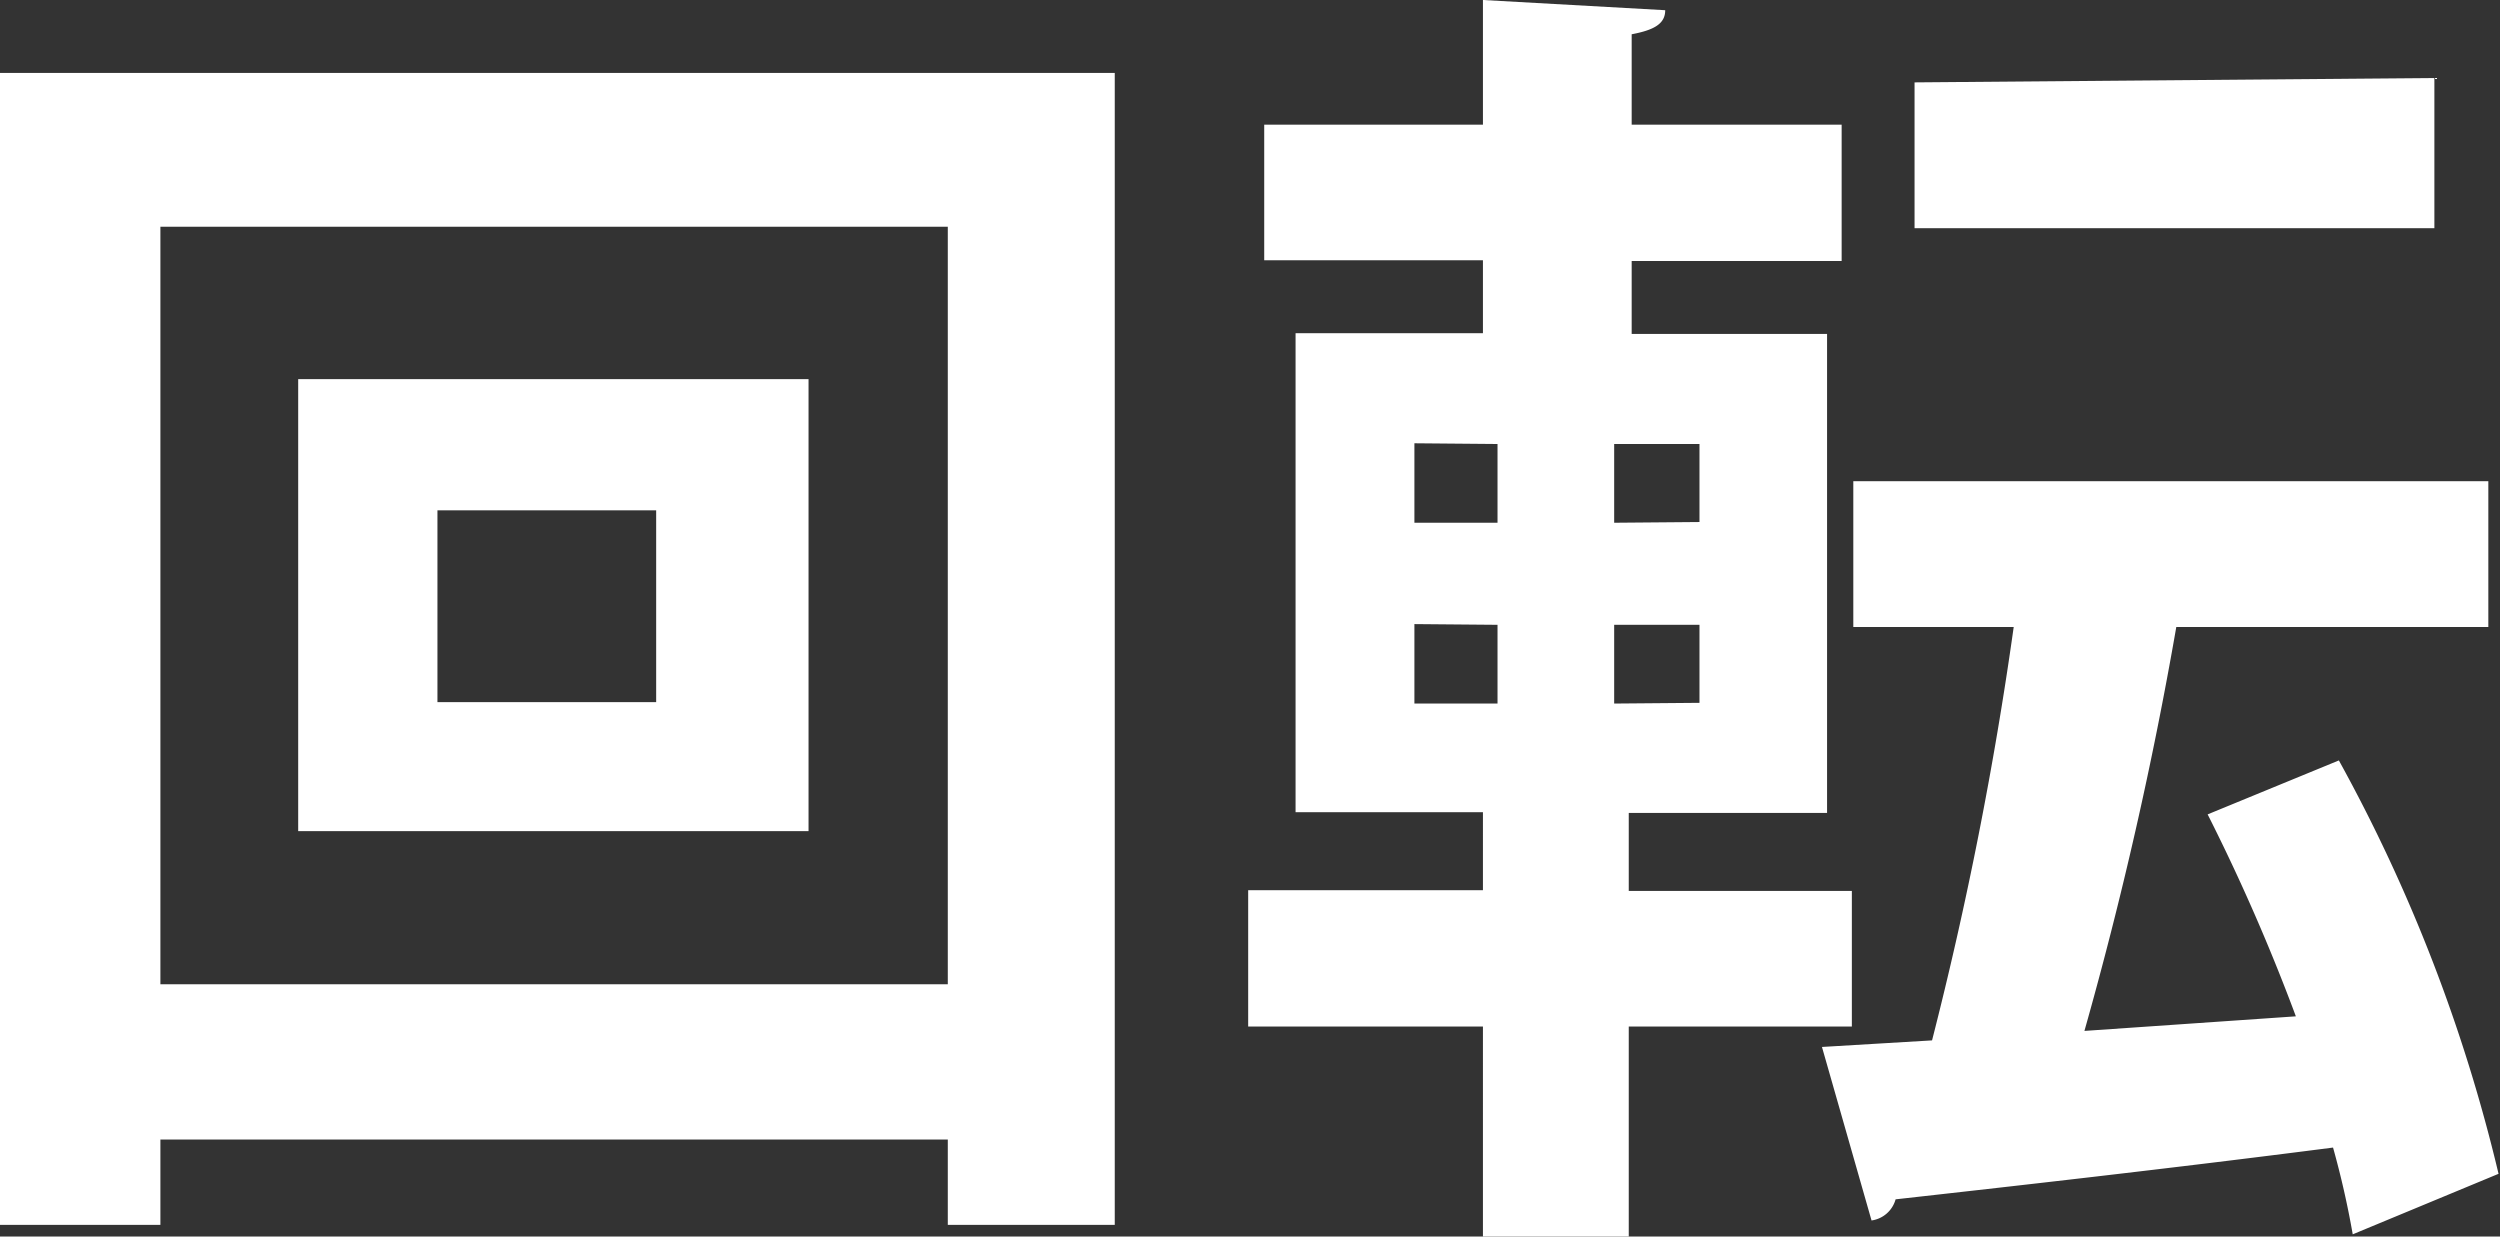
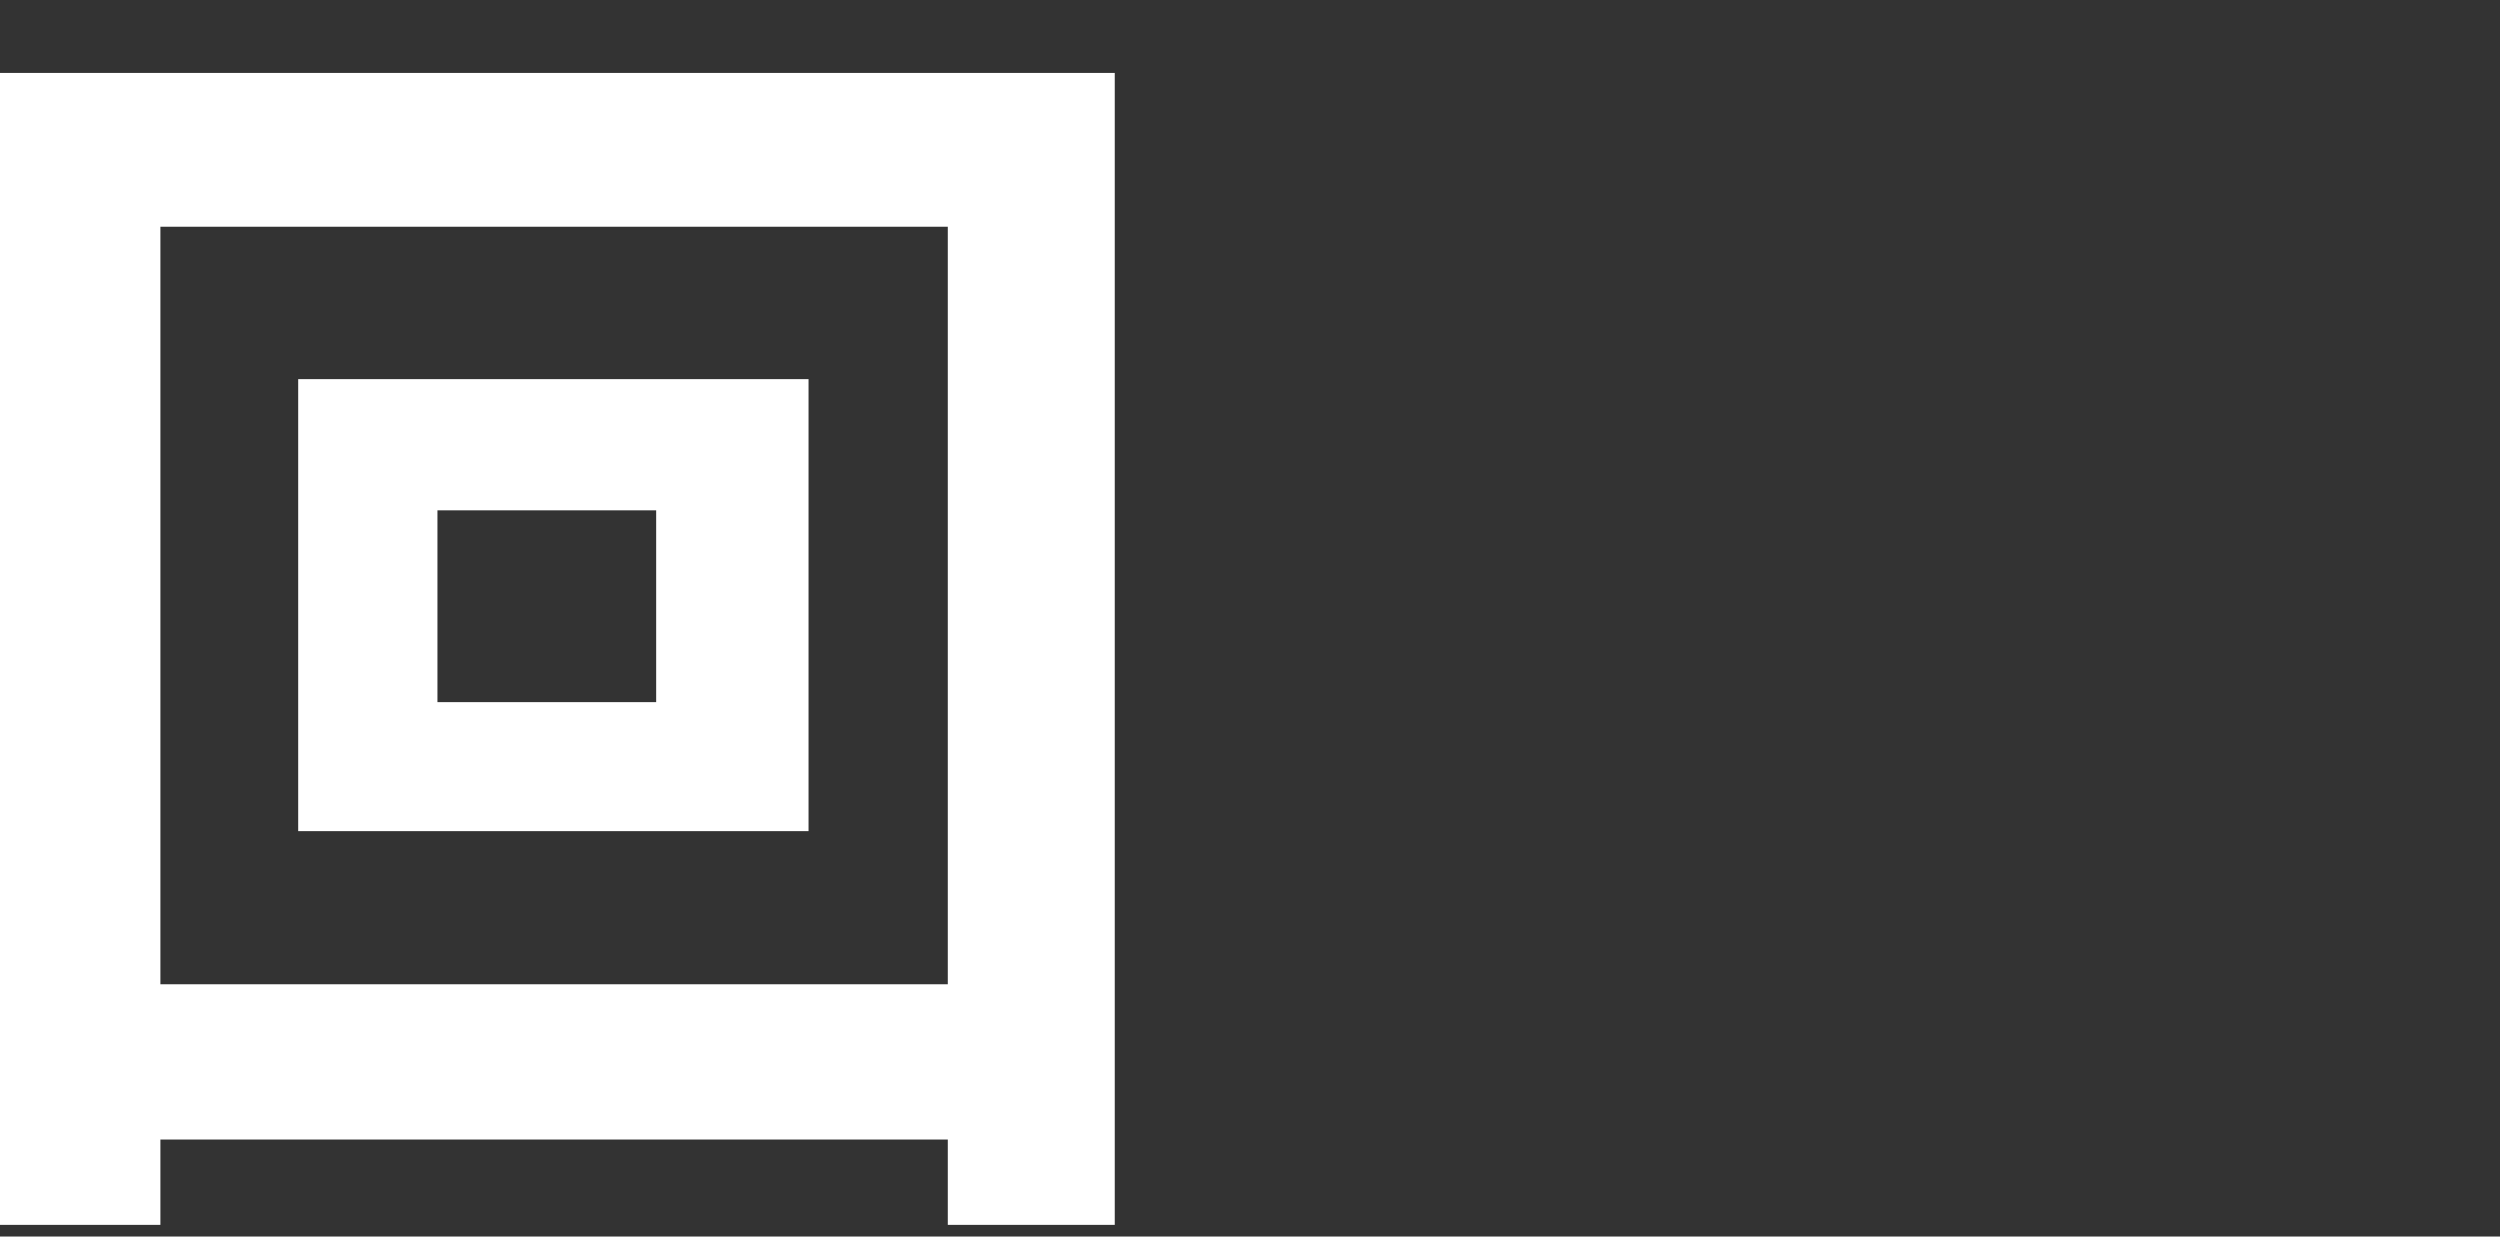
<svg xmlns="http://www.w3.org/2000/svg" viewBox="0 0 34.29 16.96">
  <rect x="0" y="0" width="34.29" height="16.96" fill="#333333" stroke="none" />
  <defs>
    <style>.cls-1{fill:#fff;}</style>
  </defs>
  <g id="レイヤー_2" data-name="レイヤー 2">
    <g id="レイヤー_1-2" data-name="レイヤー 1">
-       <path class="cls-1" d="M0,1H15.29V16.8H13V15.63H2.2V16.8H0ZM2.2,13.5H13V3.11H2.2ZM4.09,5.2h7v6.2H4.09ZM9,9.63V7H6V9.63Z" />
-       <path class="cls-1" d="M25.4,14.08H22.34V17h-2V14.08H17.12V12.21h3.22V11.14H17.77V4.57h2.57v-1h-3V1.71h3V0l2.5.14c0,.18-.14.27-.46.33V1.71h2.88V3.58H22.38v1h2.68v6.57H22.34v1.07H25.4Zm-6-8V7.17h1.14V6.09Zm0,2.48V9.65h1.14V8.57Zm3.91-1.4V6.09H22.14V7.17Zm0,2.48V8.57H22.14V9.65Zm8.77.79a22.46,22.46,0,0,1,2.19,5.67l-2,.83a12.13,12.13,0,0,0-.27-1.19c-2.25.29-4.48.54-6,.71a.4.4,0,0,1-.33.29l-.68-2.38,1.51-.09a52.22,52.22,0,0,0,1.12-5.67H25.42v-2h8.71v2H29.85a54.83,54.83,0,0,1-1.26,5.54l2.9-.2a27.16,27.16,0,0,0-1.21-2.77Zm1.31-9.36V3.13H26.26v-2Z" />
+       <path class="cls-1" d="M0,1H15.29V16.8H13V15.63H2.2V16.8H0M2.2,13.5H13V3.11H2.2ZM4.09,5.2h7v6.2H4.09ZM9,9.63V7H6V9.63Z" />
    </g>
  </g>
</svg>